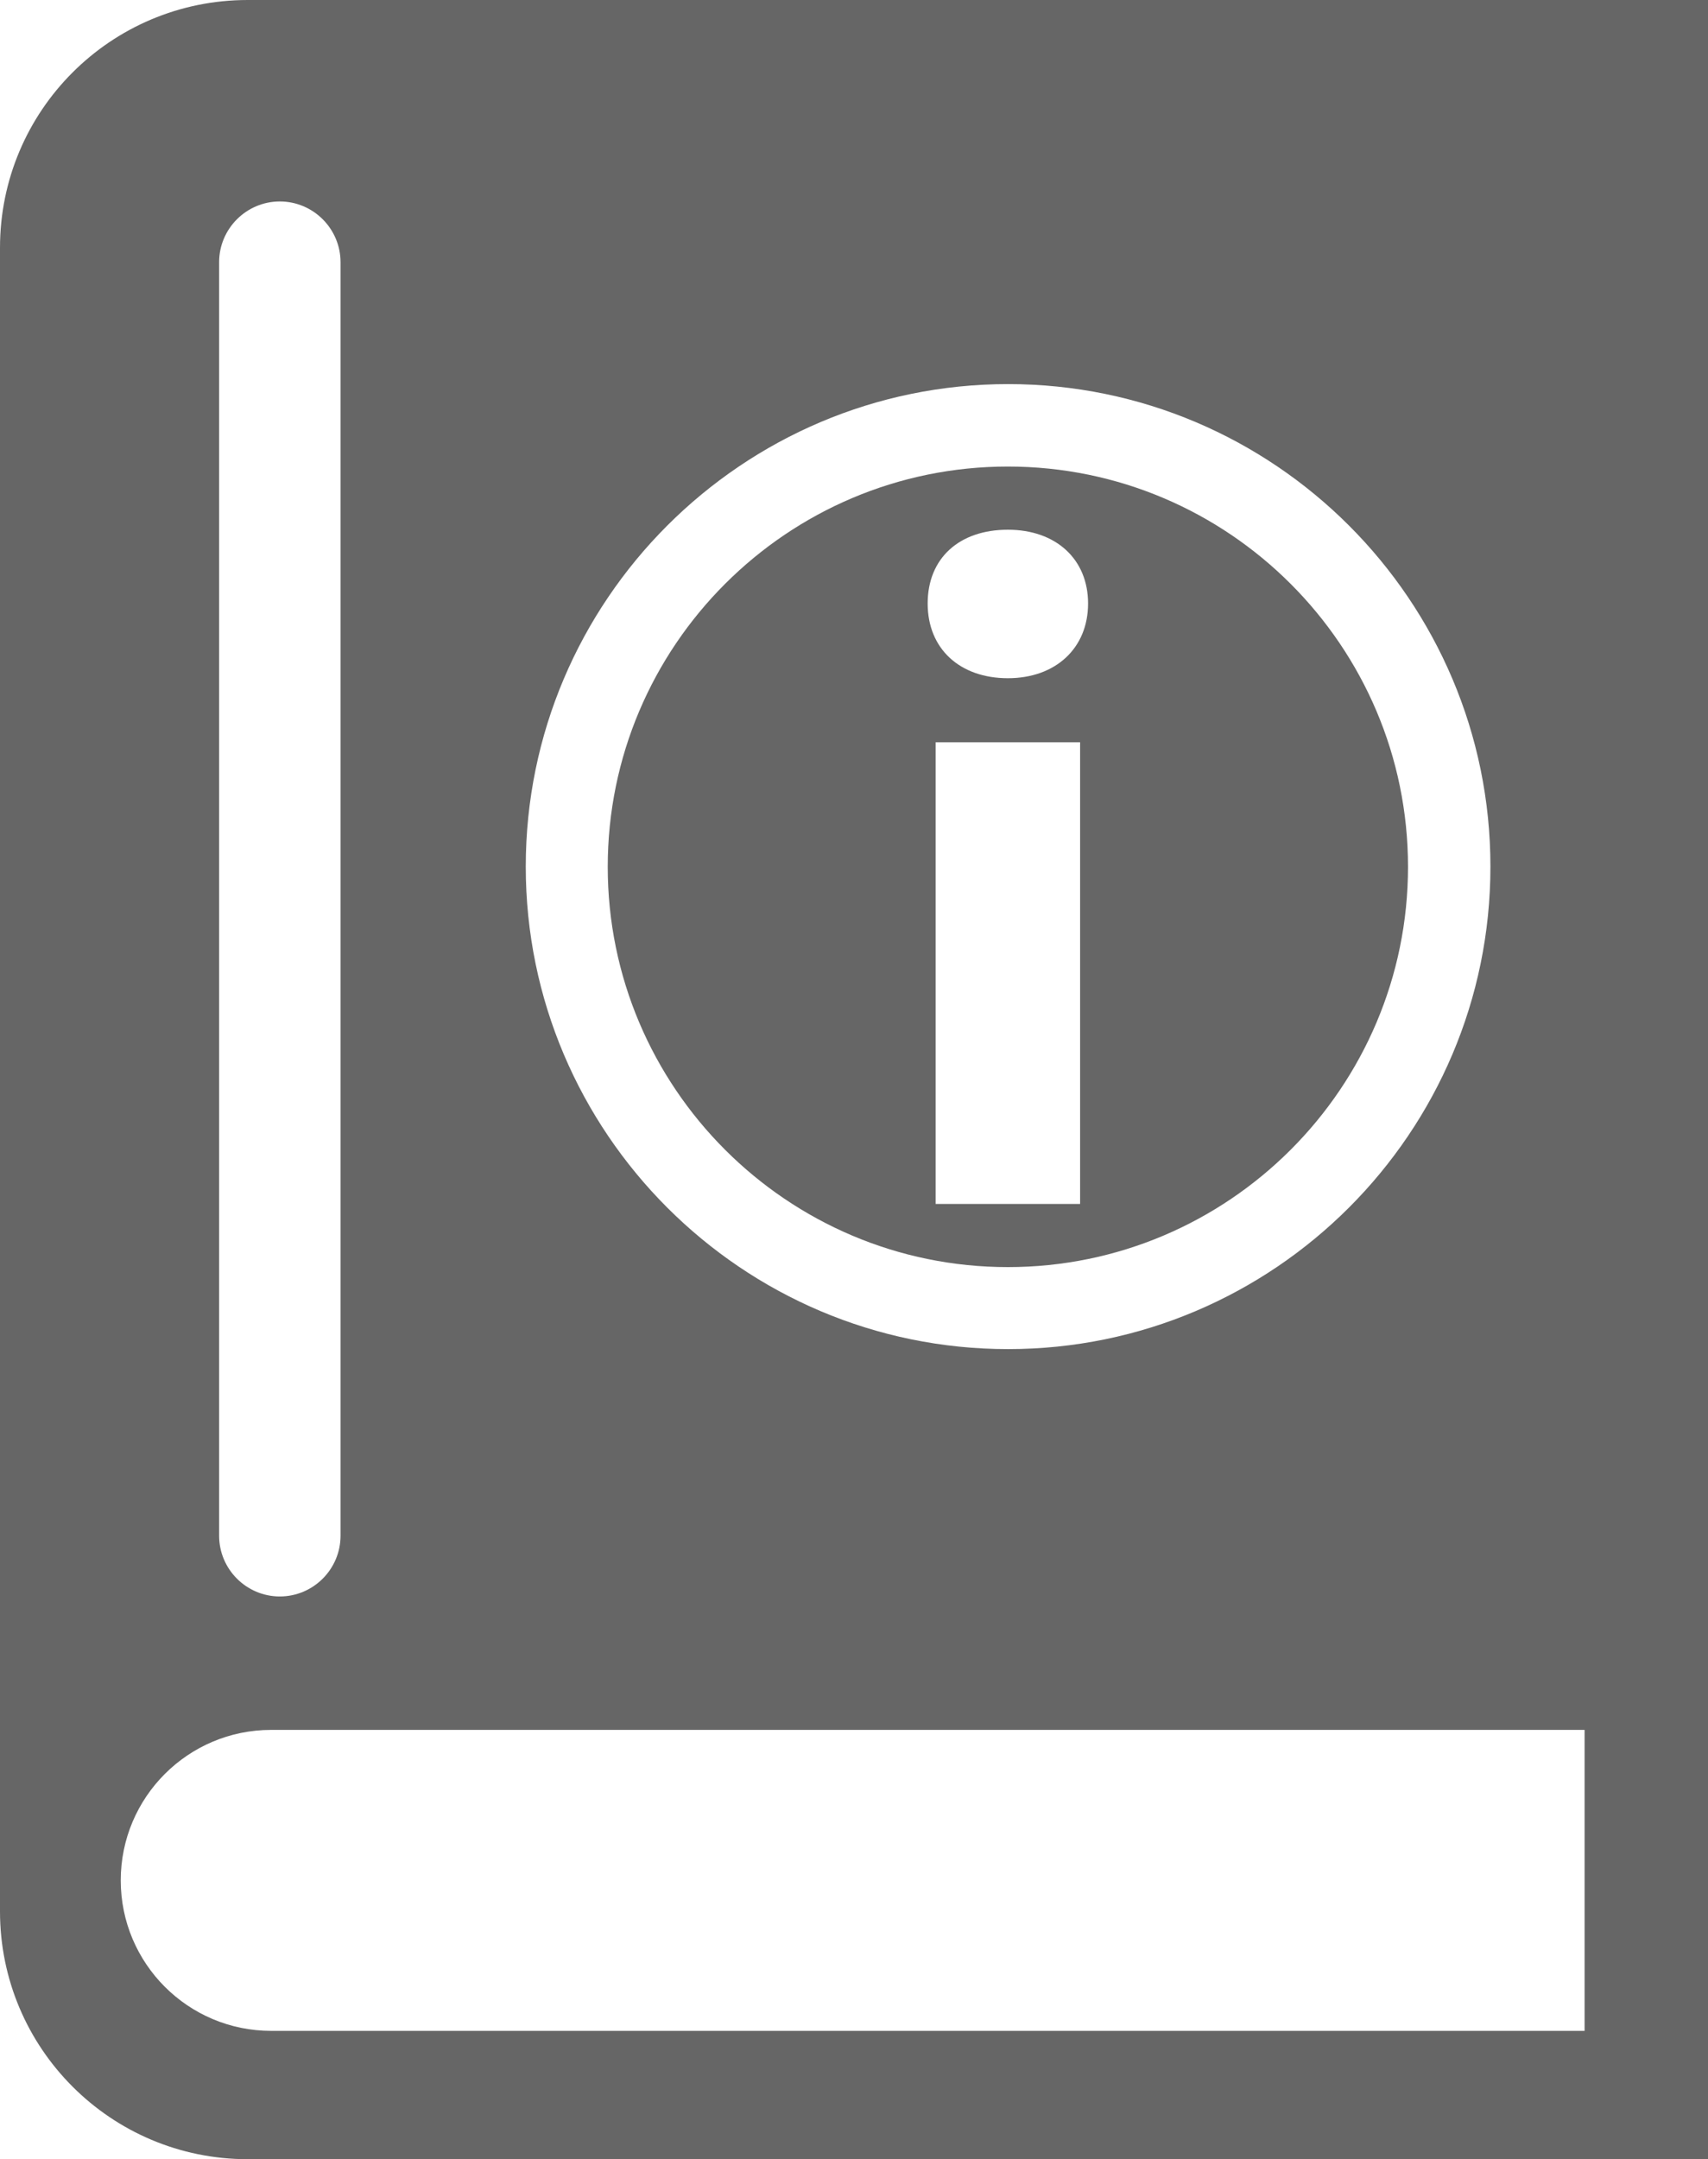
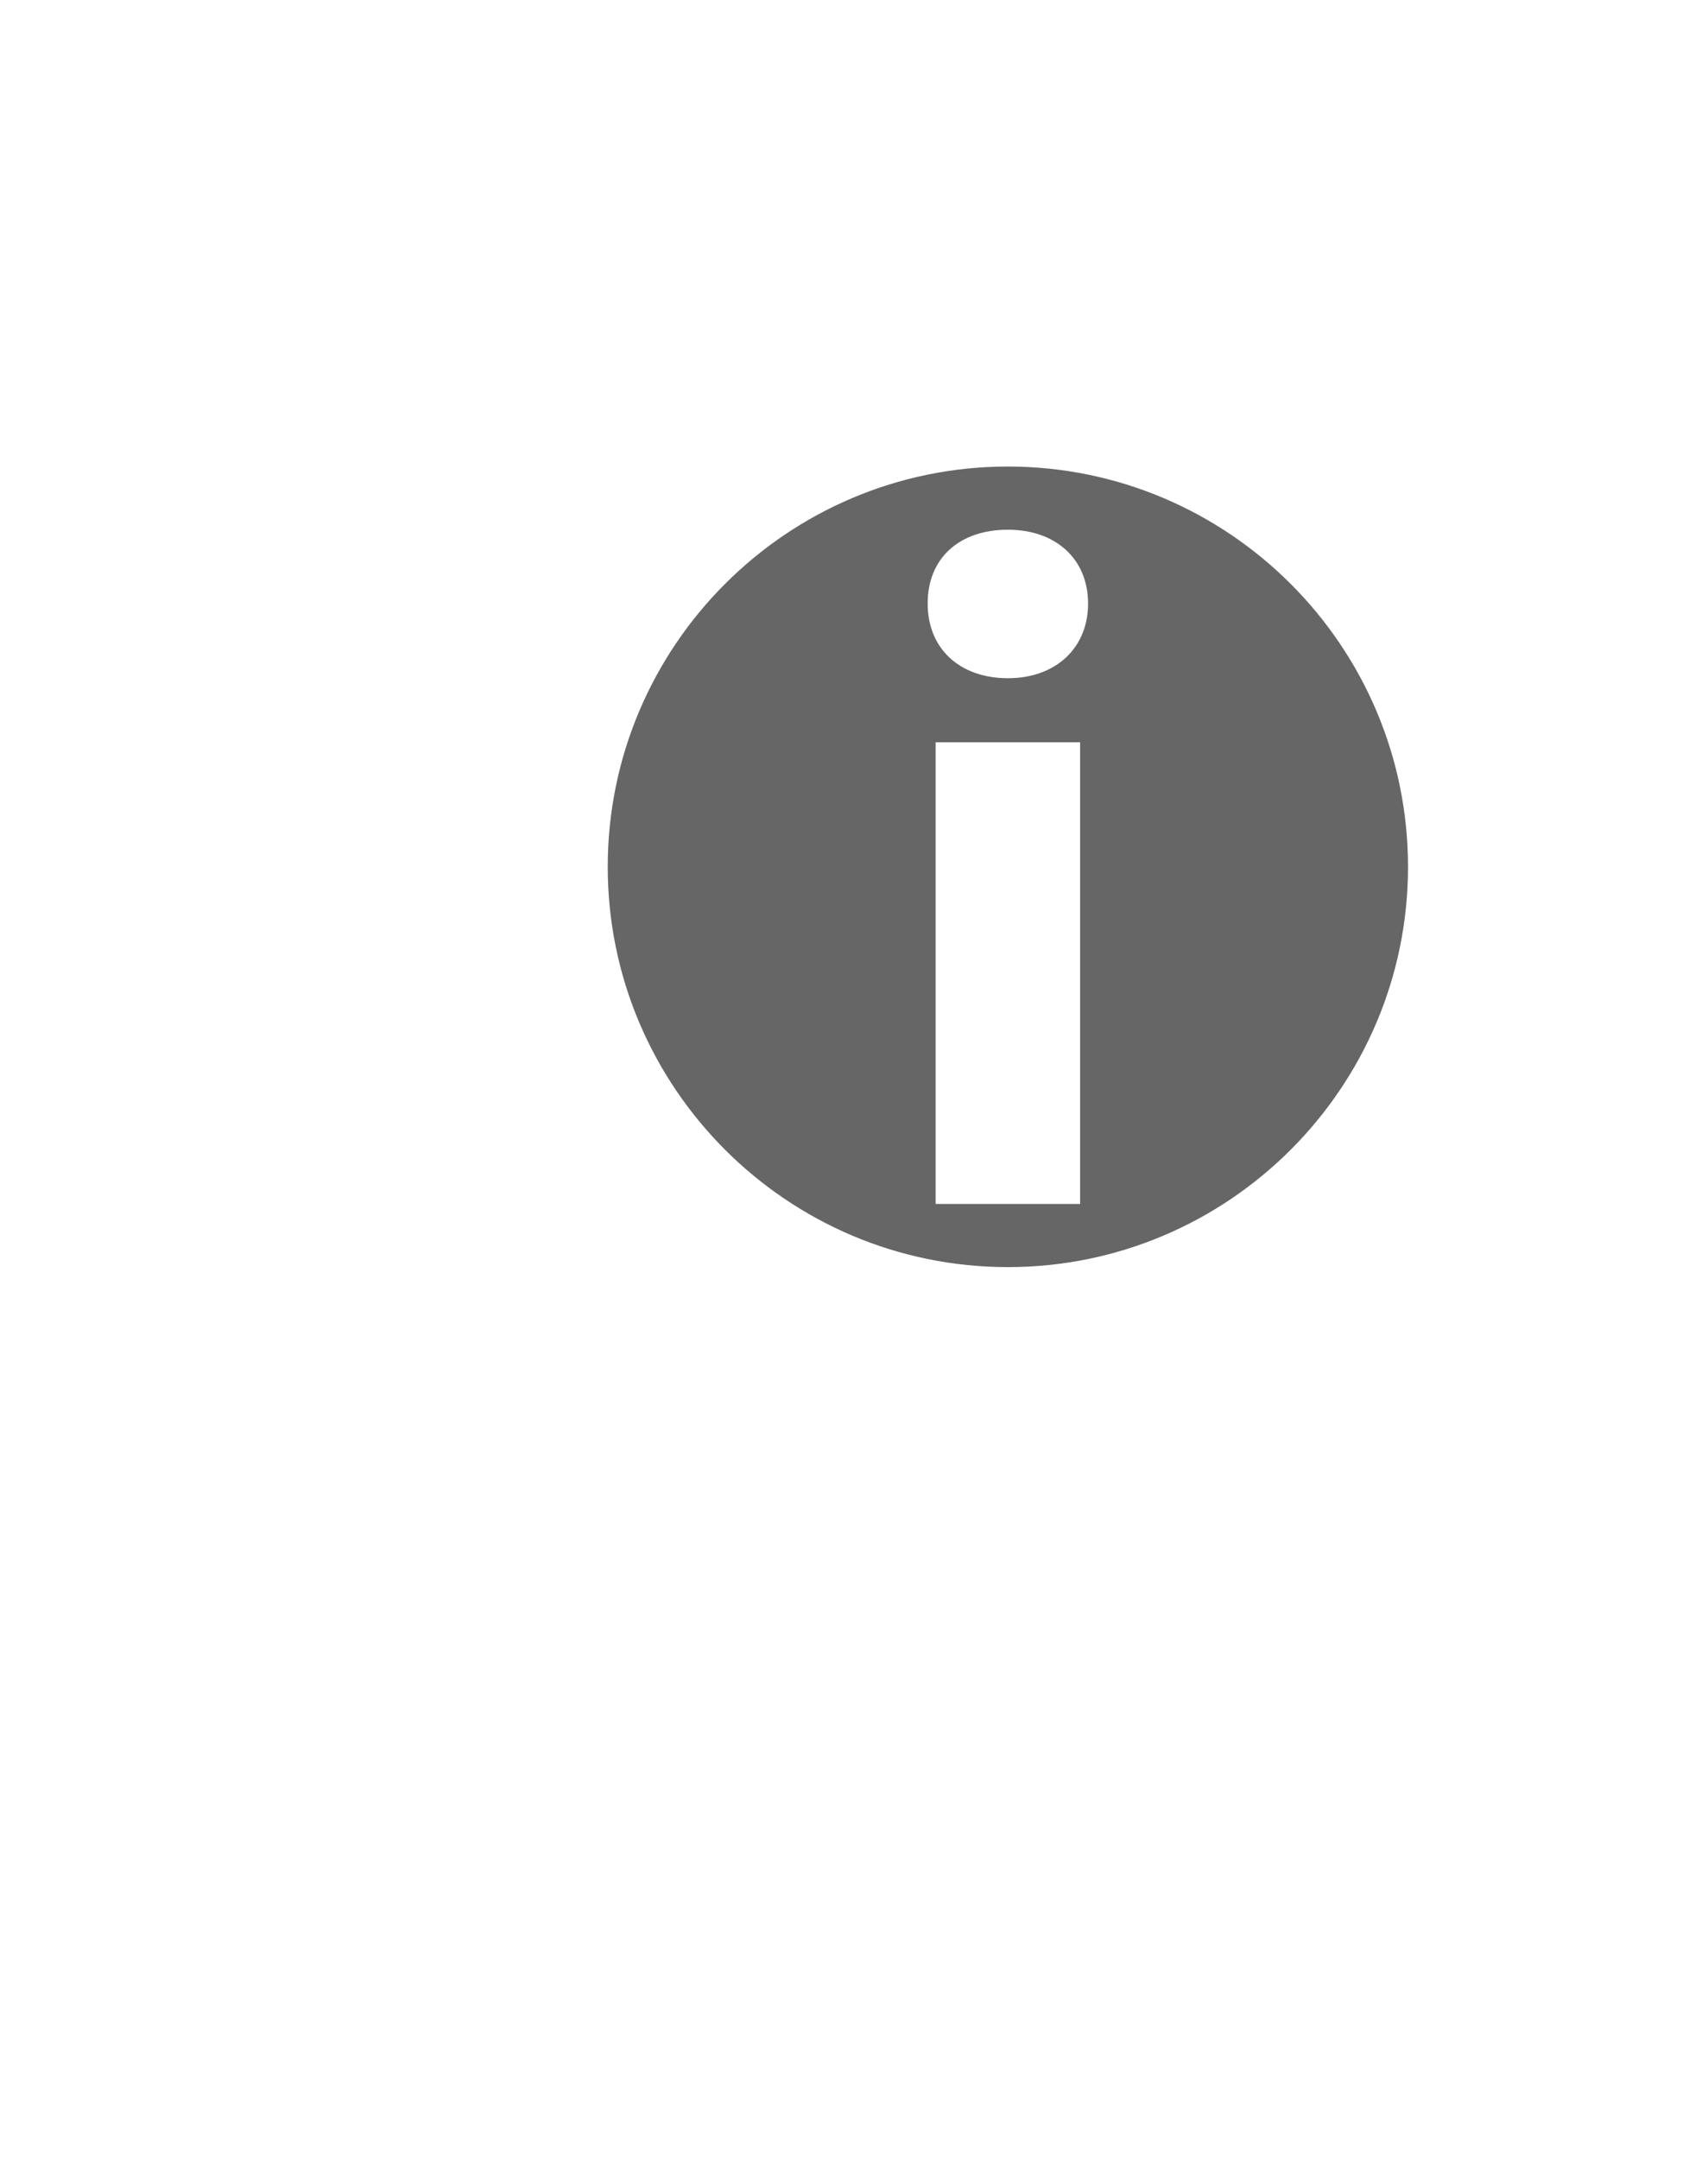
<svg xmlns="http://www.w3.org/2000/svg" id="_レイヤー_2" viewBox="0 0 77.09 97.41">
  <defs>
    <style>.cls-1{fill:#666;}</style>
  </defs>
  <g id="_レイヤー_2-2">
    <path class="cls-1" d="m45.49,57.17c9.96,0,18.06-8.1,18.06-18.06s-8.1-18.06-18.06-18.06-18.06,8.1-18.06,18.06,8.1,18.06,18.06,18.06Zm3.26-2.85h-6.52v-20.83h6.52v20.83Zm-3.26-30.42c2.16,0,3.62,1.32,3.62,3.33s-1.46,3.37-3.62,3.37-3.62-1.32-3.62-3.37,1.43-3.33,3.62-3.33Z" />
-     <path class="cls-1" d="m11.18,0C5,0,0,5,0,11.18v75.06c0,6.17,5,11.18,11.18,11.18h65.92V0H11.18Zm34.32,17.33c12.01,0,21.77,9.77,21.77,21.77s-9.77,21.77-21.77,21.77-21.77-9.77-21.77-21.77,9.77-21.77,21.77-21.77ZM9.89,11.83c0-1.51,1.23-2.74,2.74-2.74h0c1.51,0,2.74,1.23,2.74,2.74v57.46c0,1.51-1.23,2.74-2.74,2.74h0c-1.51,0-2.74-1.23-2.74-2.74V11.83Zm61.63,79.8H12.24c-3.75,0-6.79-3.04-6.79-6.79s3.04-6.79,6.79-6.79h59.28v13.58Z" />
  </g>
</svg>